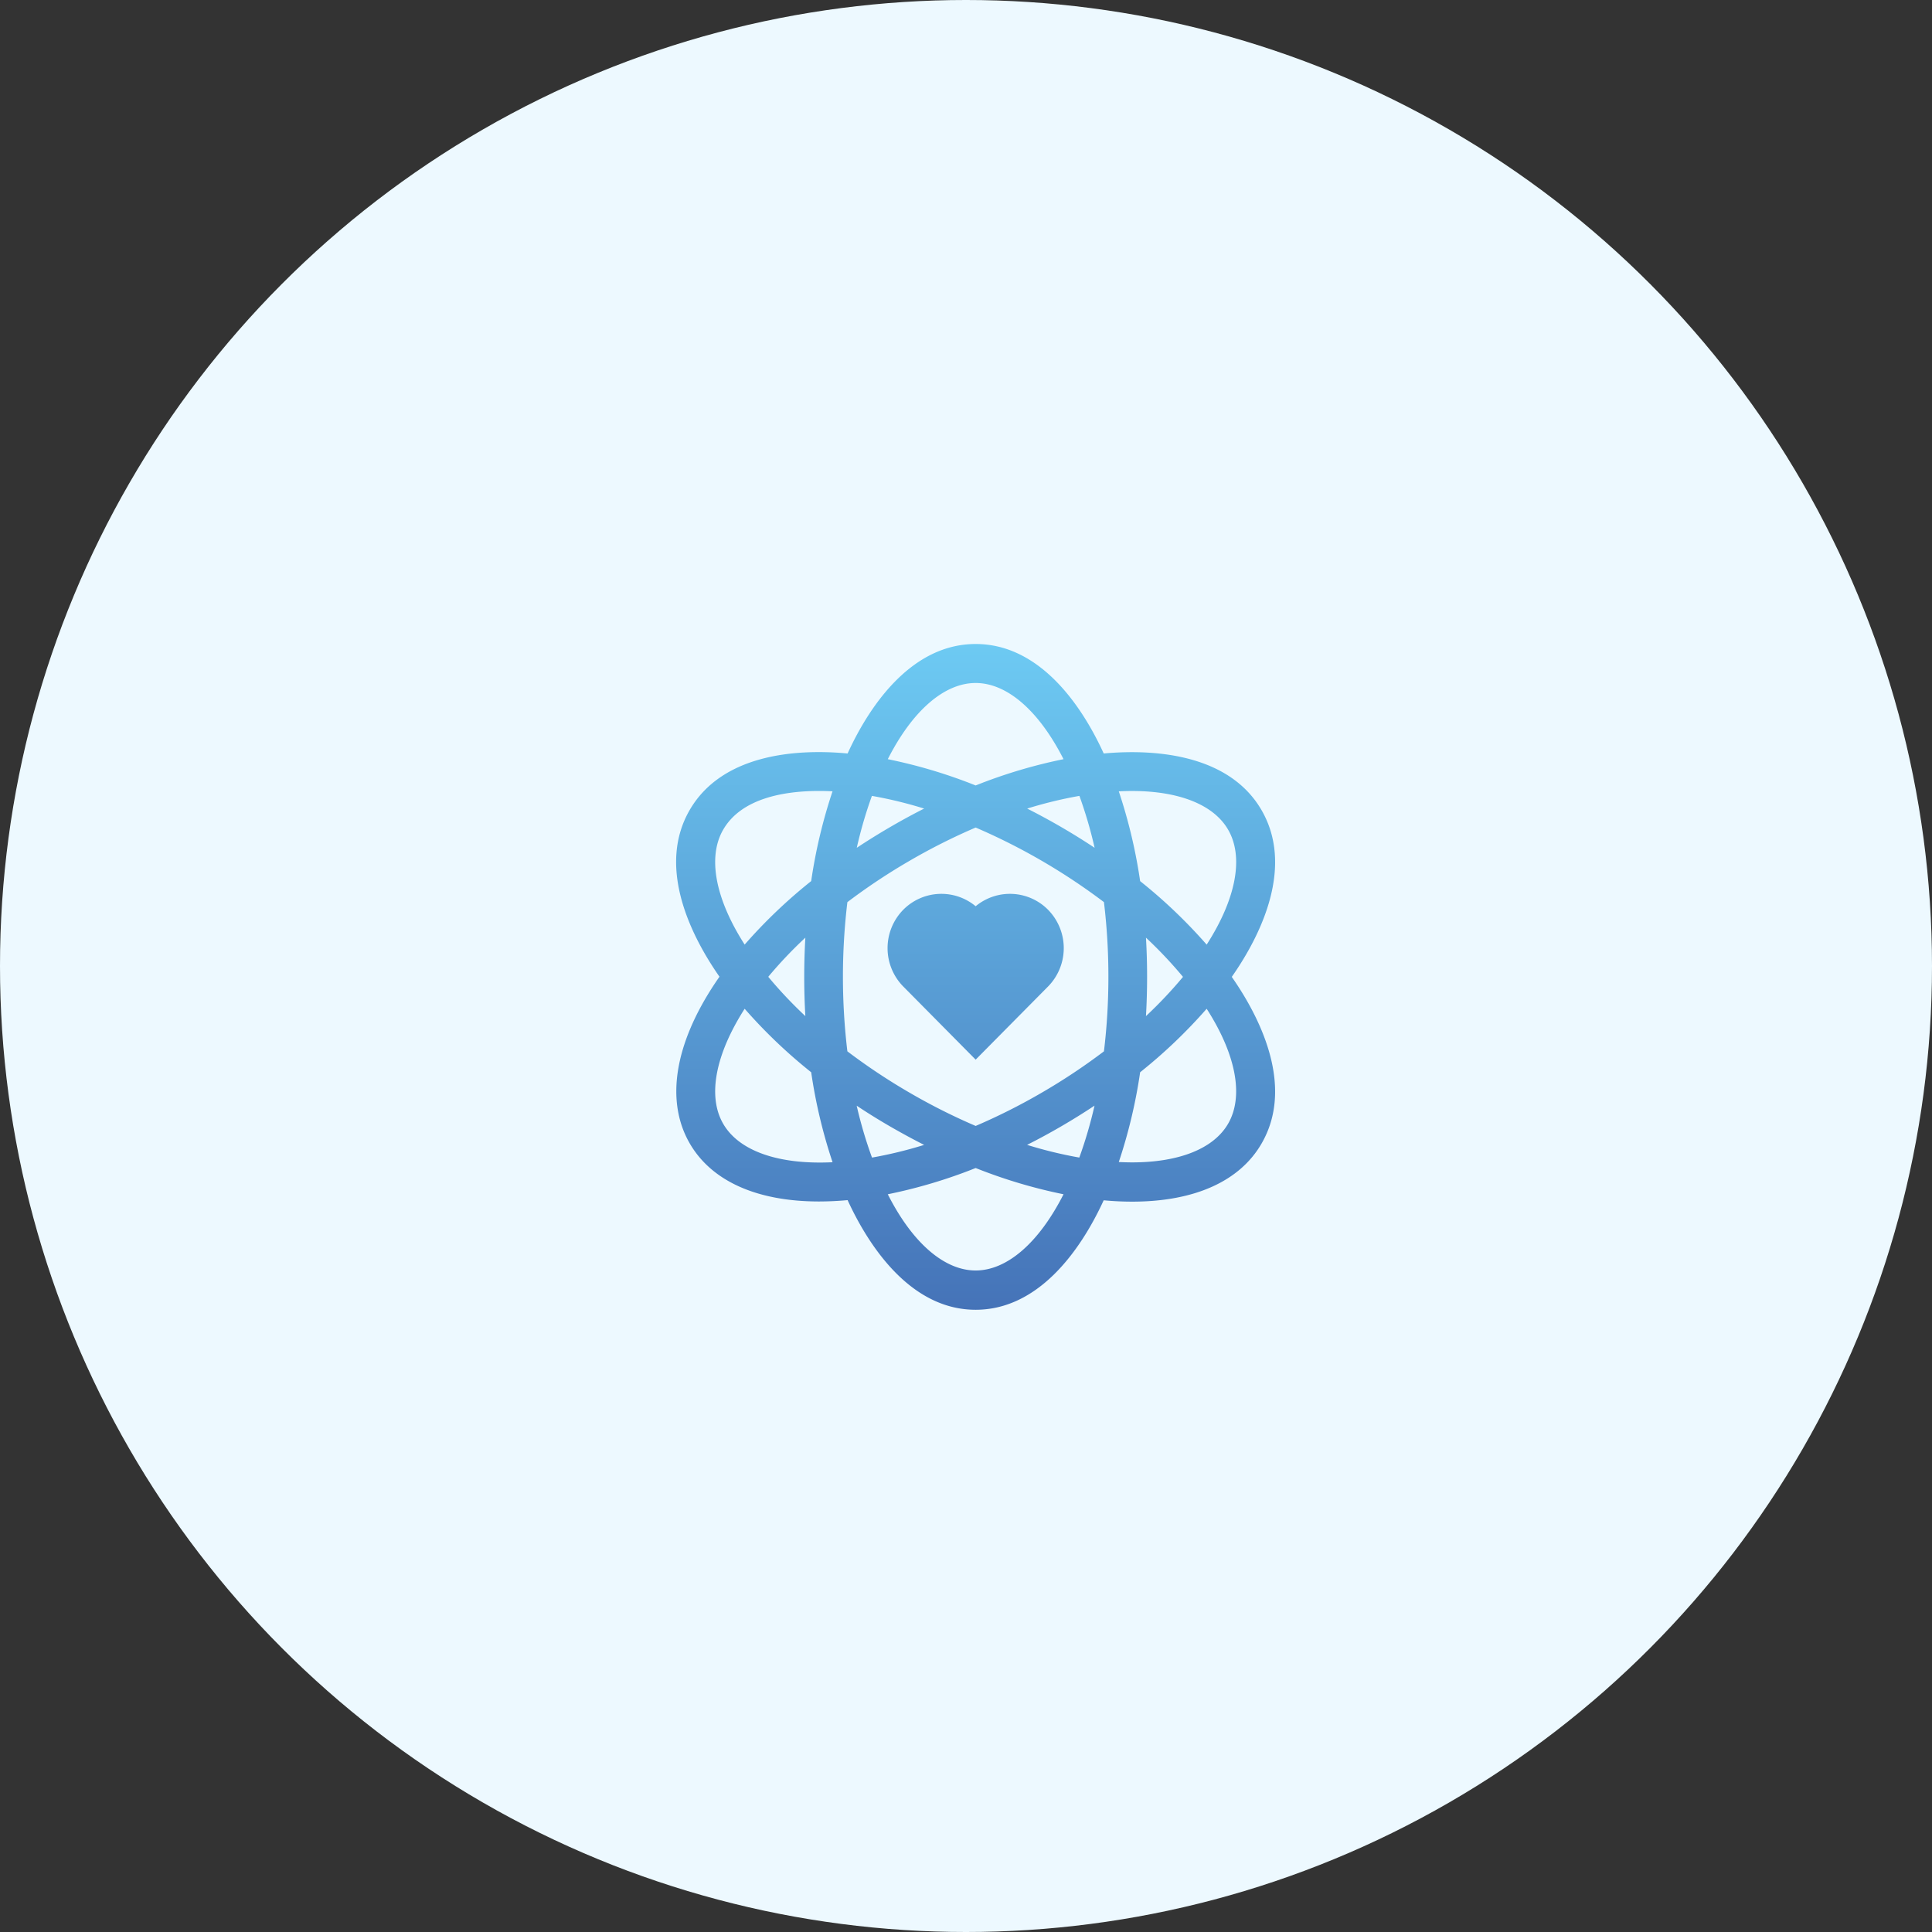
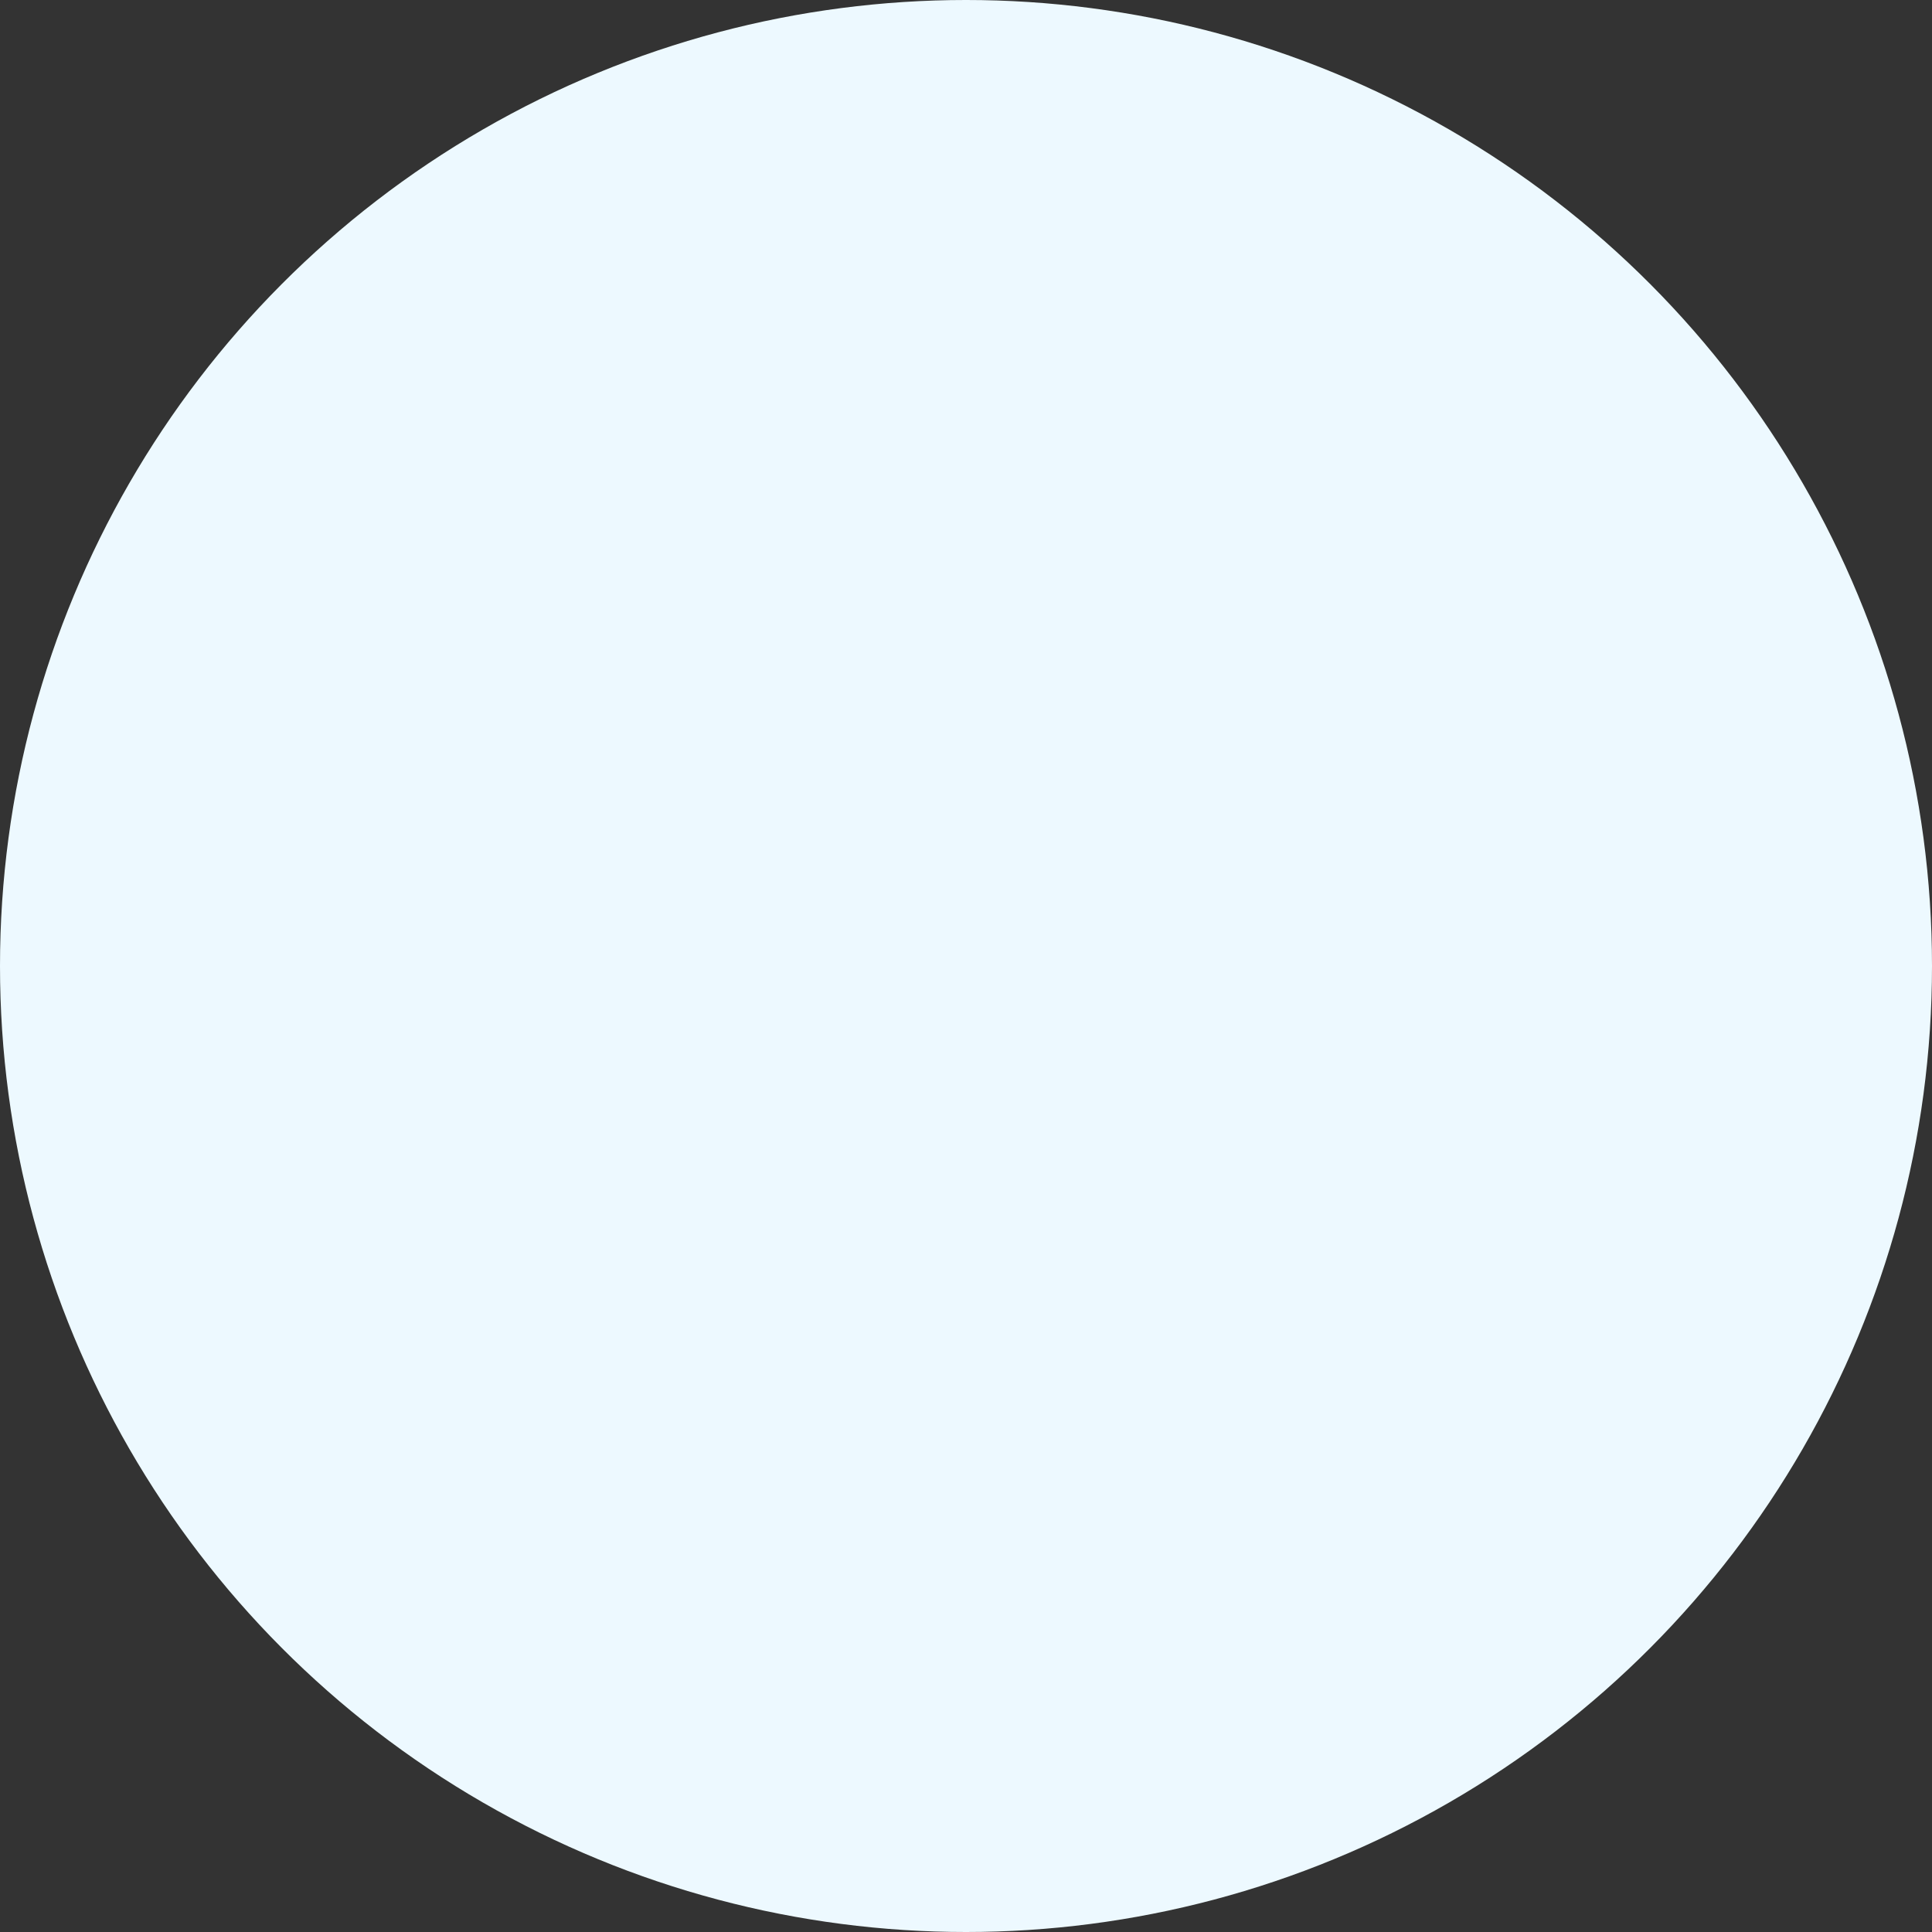
<svg xmlns="http://www.w3.org/2000/svg" width="60" height="60" viewBox="0 0 60 60">
  <rect x="0" y="0" width="60" height="60" fill="#333333" stroke="none" />
  <defs>
    <linearGradient id="linear-gradient" x1="0.5" x2="0.5" y2="1" gradientUnits="objectBoundingBox">
      <stop offset="0" stop-color="#6dcaf3" />
      <stop offset="1" stop-color="#4573b8" />
    </linearGradient>
  </defs>
  <g id="Duyarlılık_ve_Empati" data-name="Duyarlılık ve Empati" transform="translate(-3716 22831)">
    <circle id="Ellipse_733" data-name="Ellipse 733" cx="30" cy="30" r="30" transform="translate(3716 -22831)" fill="#edf9ff" />
-     <path id="duyarlilik_ve_empati" data-name="duyarlilik ve empati" d="M5.323,17.271q-.442.041-.887.042c-1.929,0-3.344-.633-4.021-1.813-.752-1.311-.467-3.08.8-4.979.042-.063.085-.125.129-.188-1-1.434-1.9-3.48-.931-5.167S3.589,3.237,5.323,3.4C6.055,1.8,7.366,0,9.3,0s3.246,1.8,3.977,3.4c1.734-.158,3.941.085,4.908,1.771s.072,3.733-.931,5.167c1,1.434,1.9,3.48.93,5.167-.676,1.181-2.091,1.813-4.02,1.813q-.445,0-.888-.042c-.731,1.592-2.043,3.4-3.977,3.4S6.055,18.863,5.323,17.271Zm1.248-.182C7.336,18.6,8.326,19.456,9.3,19.456s1.964-.86,2.729-2.367A15.88,15.88,0,0,1,9.3,16.274,15.864,15.864,0,0,1,6.571,17.089ZM14.408,13.3a16.164,16.164,0,0,1-.663,2.788q.21.01.41.011c1.468,0,2.542-.428,2.989-1.208.487-.85.242-2.143-.67-3.563A15.986,15.986,0,0,1,14.408,13.3ZM1.456,14.894c.487.85,1.721,1.283,3.4,1.2A16.164,16.164,0,0,1,4.192,13.3a15.986,15.986,0,0,1-2.066-1.972C1.214,12.752.969,14.045,1.456,14.894Zm10.506.083q-.529.308-1.065.578a13.258,13.258,0,0,0,1.622.394,13.475,13.475,0,0,0,.472-1.612Q12.491,14.669,11.962,14.977Zm-5.882.973A13.258,13.258,0,0,0,7.7,15.556q-.535-.271-1.065-.578t-1.03-.64A13.459,13.459,0,0,0,6.081,15.95ZM7.239,6.738A18.9,18.9,0,0,0,5.316,8.017a19.495,19.495,0,0,0,0,4.633,18.9,18.9,0,0,0,1.923,1.279A18.865,18.865,0,0,0,9.3,14.967a18.84,18.84,0,0,0,2.061-1.038,18.9,18.9,0,0,0,1.923-1.279,19.216,19.216,0,0,0,.138-2.317,19.216,19.216,0,0,0-.138-2.317A19.176,19.176,0,0,0,9.3,5.7,18.862,18.862,0,0,0,7.239,6.738Zm7.385,3.6q0,.615-.035,1.218a13.394,13.394,0,0,0,1.15-1.218,13.394,13.394,0,0,0-1.15-1.218Q14.624,9.717,14.624,10.333Zm-11.763,0a13.4,13.4,0,0,0,1.15,1.218q-.035-.6-.035-1.218t.035-1.218A13.4,13.4,0,0,0,2.861,10.333ZM13.745,4.576a16.161,16.161,0,0,1,.663,2.788,16.005,16.005,0,0,1,2.066,1.972c.913-1.421,1.158-2.713.67-3.563-.446-.779-1.52-1.208-2.989-1.208Q13.955,4.565,13.745,4.576ZM1.456,5.772c-.487.85-.242,2.143.67,3.563A15.986,15.986,0,0,1,4.192,7.363a16.161,16.161,0,0,1,.663-2.788c-.134-.007-.276-.011-.422-.011C3.354,4.565,2.02,4.788,1.456,5.772ZM10.9,5.111q.535.27,1.065.578t1.029.64a13.455,13.455,0,0,0-.472-1.612A13.205,13.205,0,0,0,10.9,5.111ZM5.608,6.329q.5-.331,1.03-.64T7.7,5.111a13.153,13.153,0,0,0-1.622-.394A13.454,13.454,0,0,0,5.608,6.329Zm.963-2.752A15.841,15.841,0,0,1,9.3,4.393a15.856,15.856,0,0,1,2.729-.816C11.264,2.071,10.275,1.211,9.3,1.211S7.336,2.071,6.571,3.577Zm.481,7.06a1.7,1.7,0,0,1,0-2.384A1.665,1.665,0,0,1,9.3,8.144a1.665,1.665,0,0,1,2.248.109,1.7,1.7,0,0,1,0,2.384L9.3,12.908Z" transform="translate(3737 -22811)" fill="url(#linear-gradient)" />
  </g>
</svg>